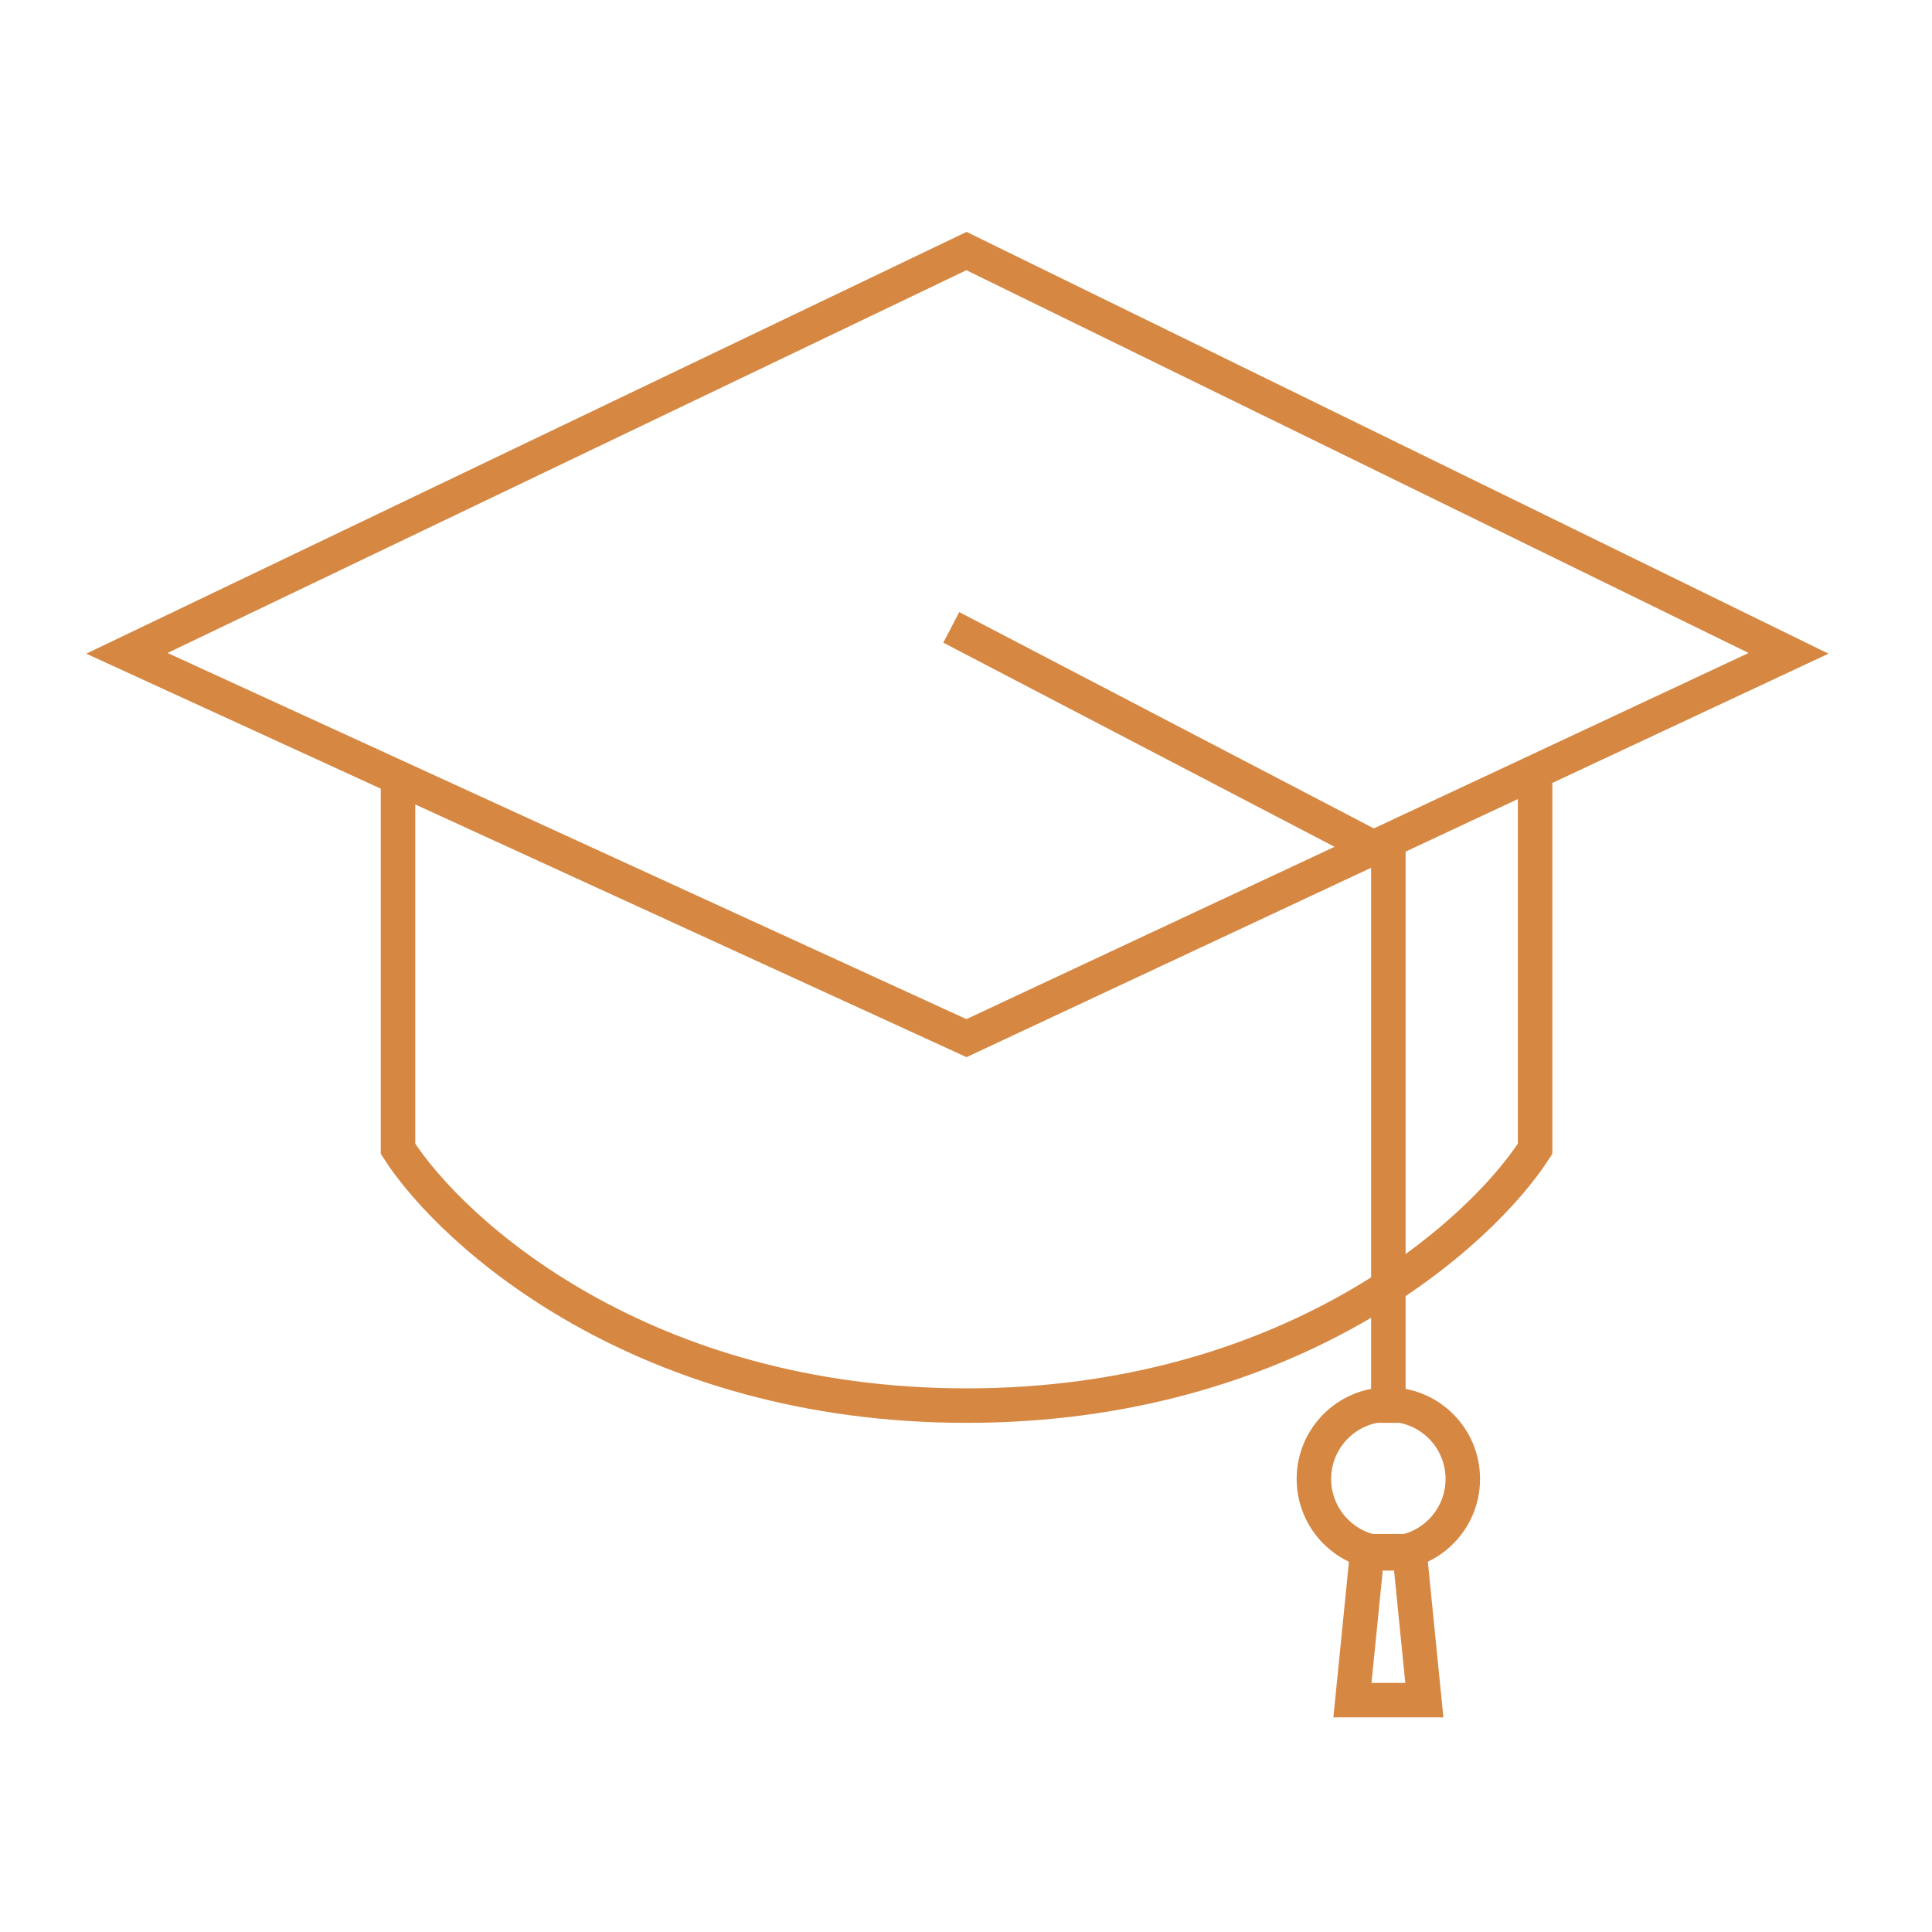
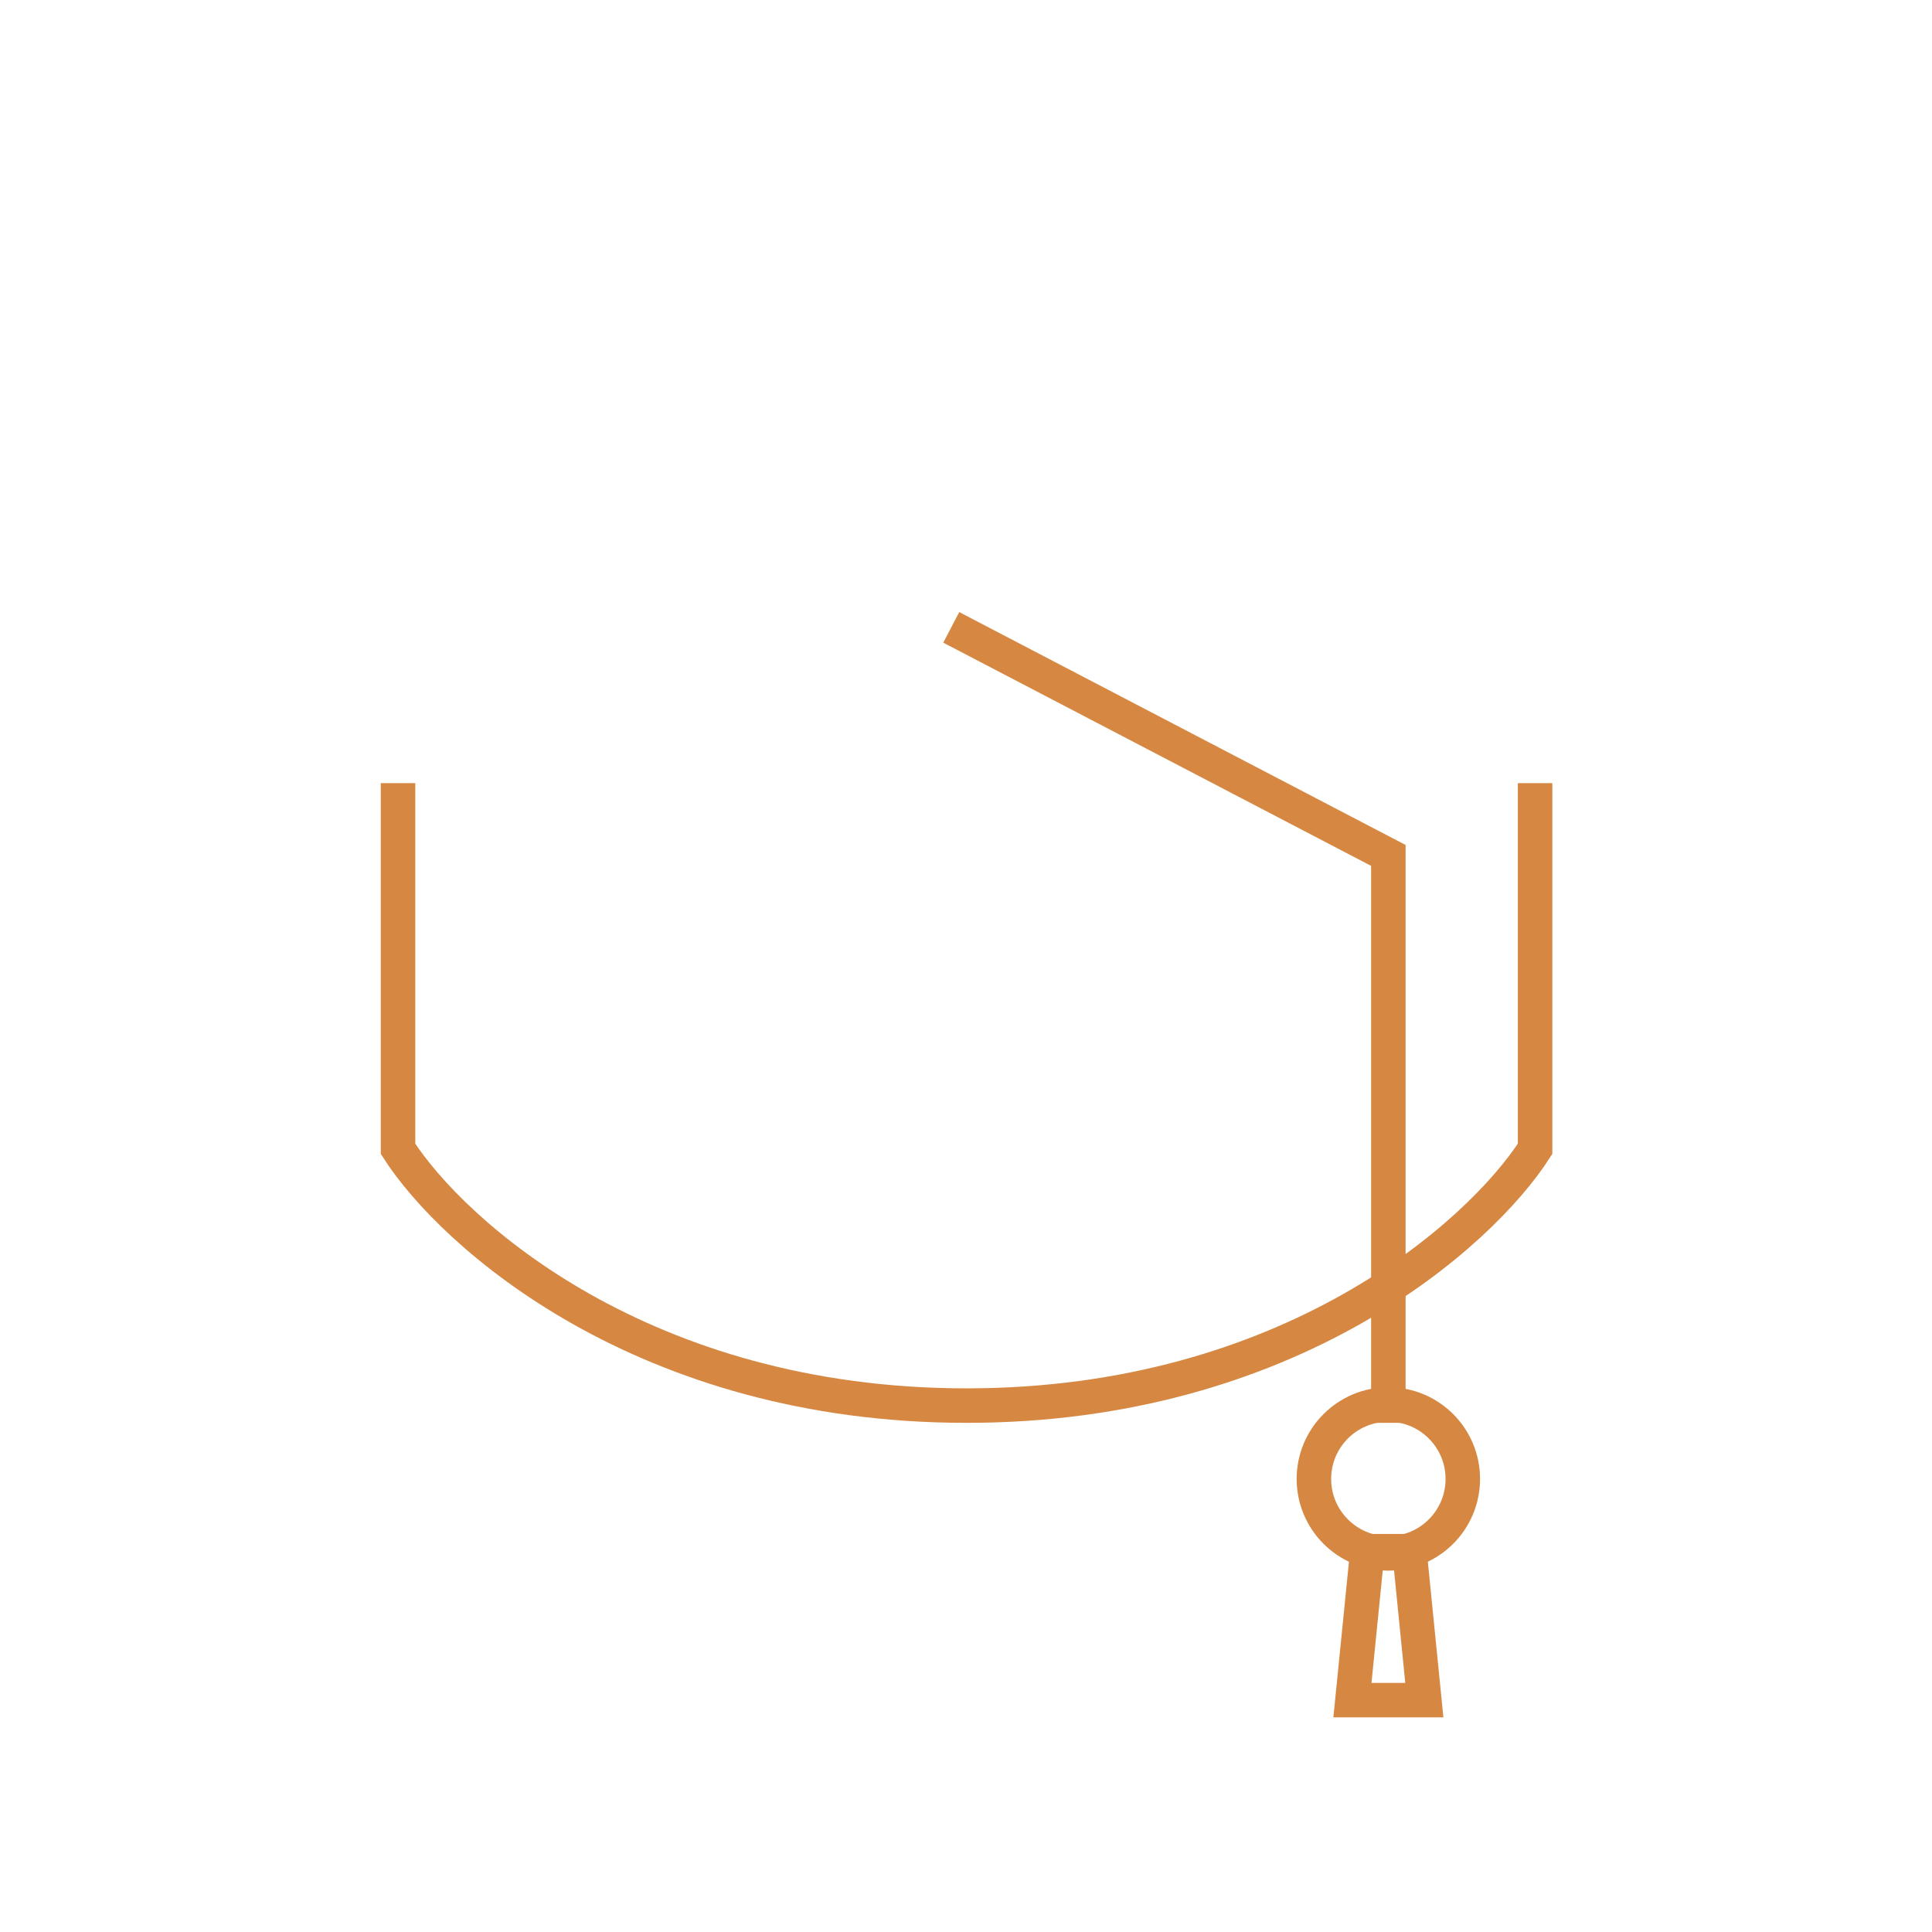
<svg xmlns="http://www.w3.org/2000/svg" width="56" height="56" viewBox="0 0 56 56" fill="none">
-   <path d="M51.842 18.937L28.014 30.091L3.678 18.937L28.014 7.277L51.842 18.937Z" stroke="#D68843" stroke-linecap="square" />
  <path d="M11.537 23.2V33.3C13.132 35.781 18.66 40.742 28.016 40.742C37.372 40.742 42.9 35.781 44.495 33.3V23.2" stroke="#D68843" stroke-linecap="square" />
  <path d="M28.016 18.416L40.242 24.795V40.742" stroke="#D68843" stroke-linecap="square" />
  <circle cx="40.242" cy="42.868" r="2.158" stroke="#D68843" stroke-linecap="square" />
  <path d="M39.201 49.279L39.633 44.963H40.854L41.285 49.279H39.201Z" stroke="#D68843" stroke-linecap="square" />
</svg>